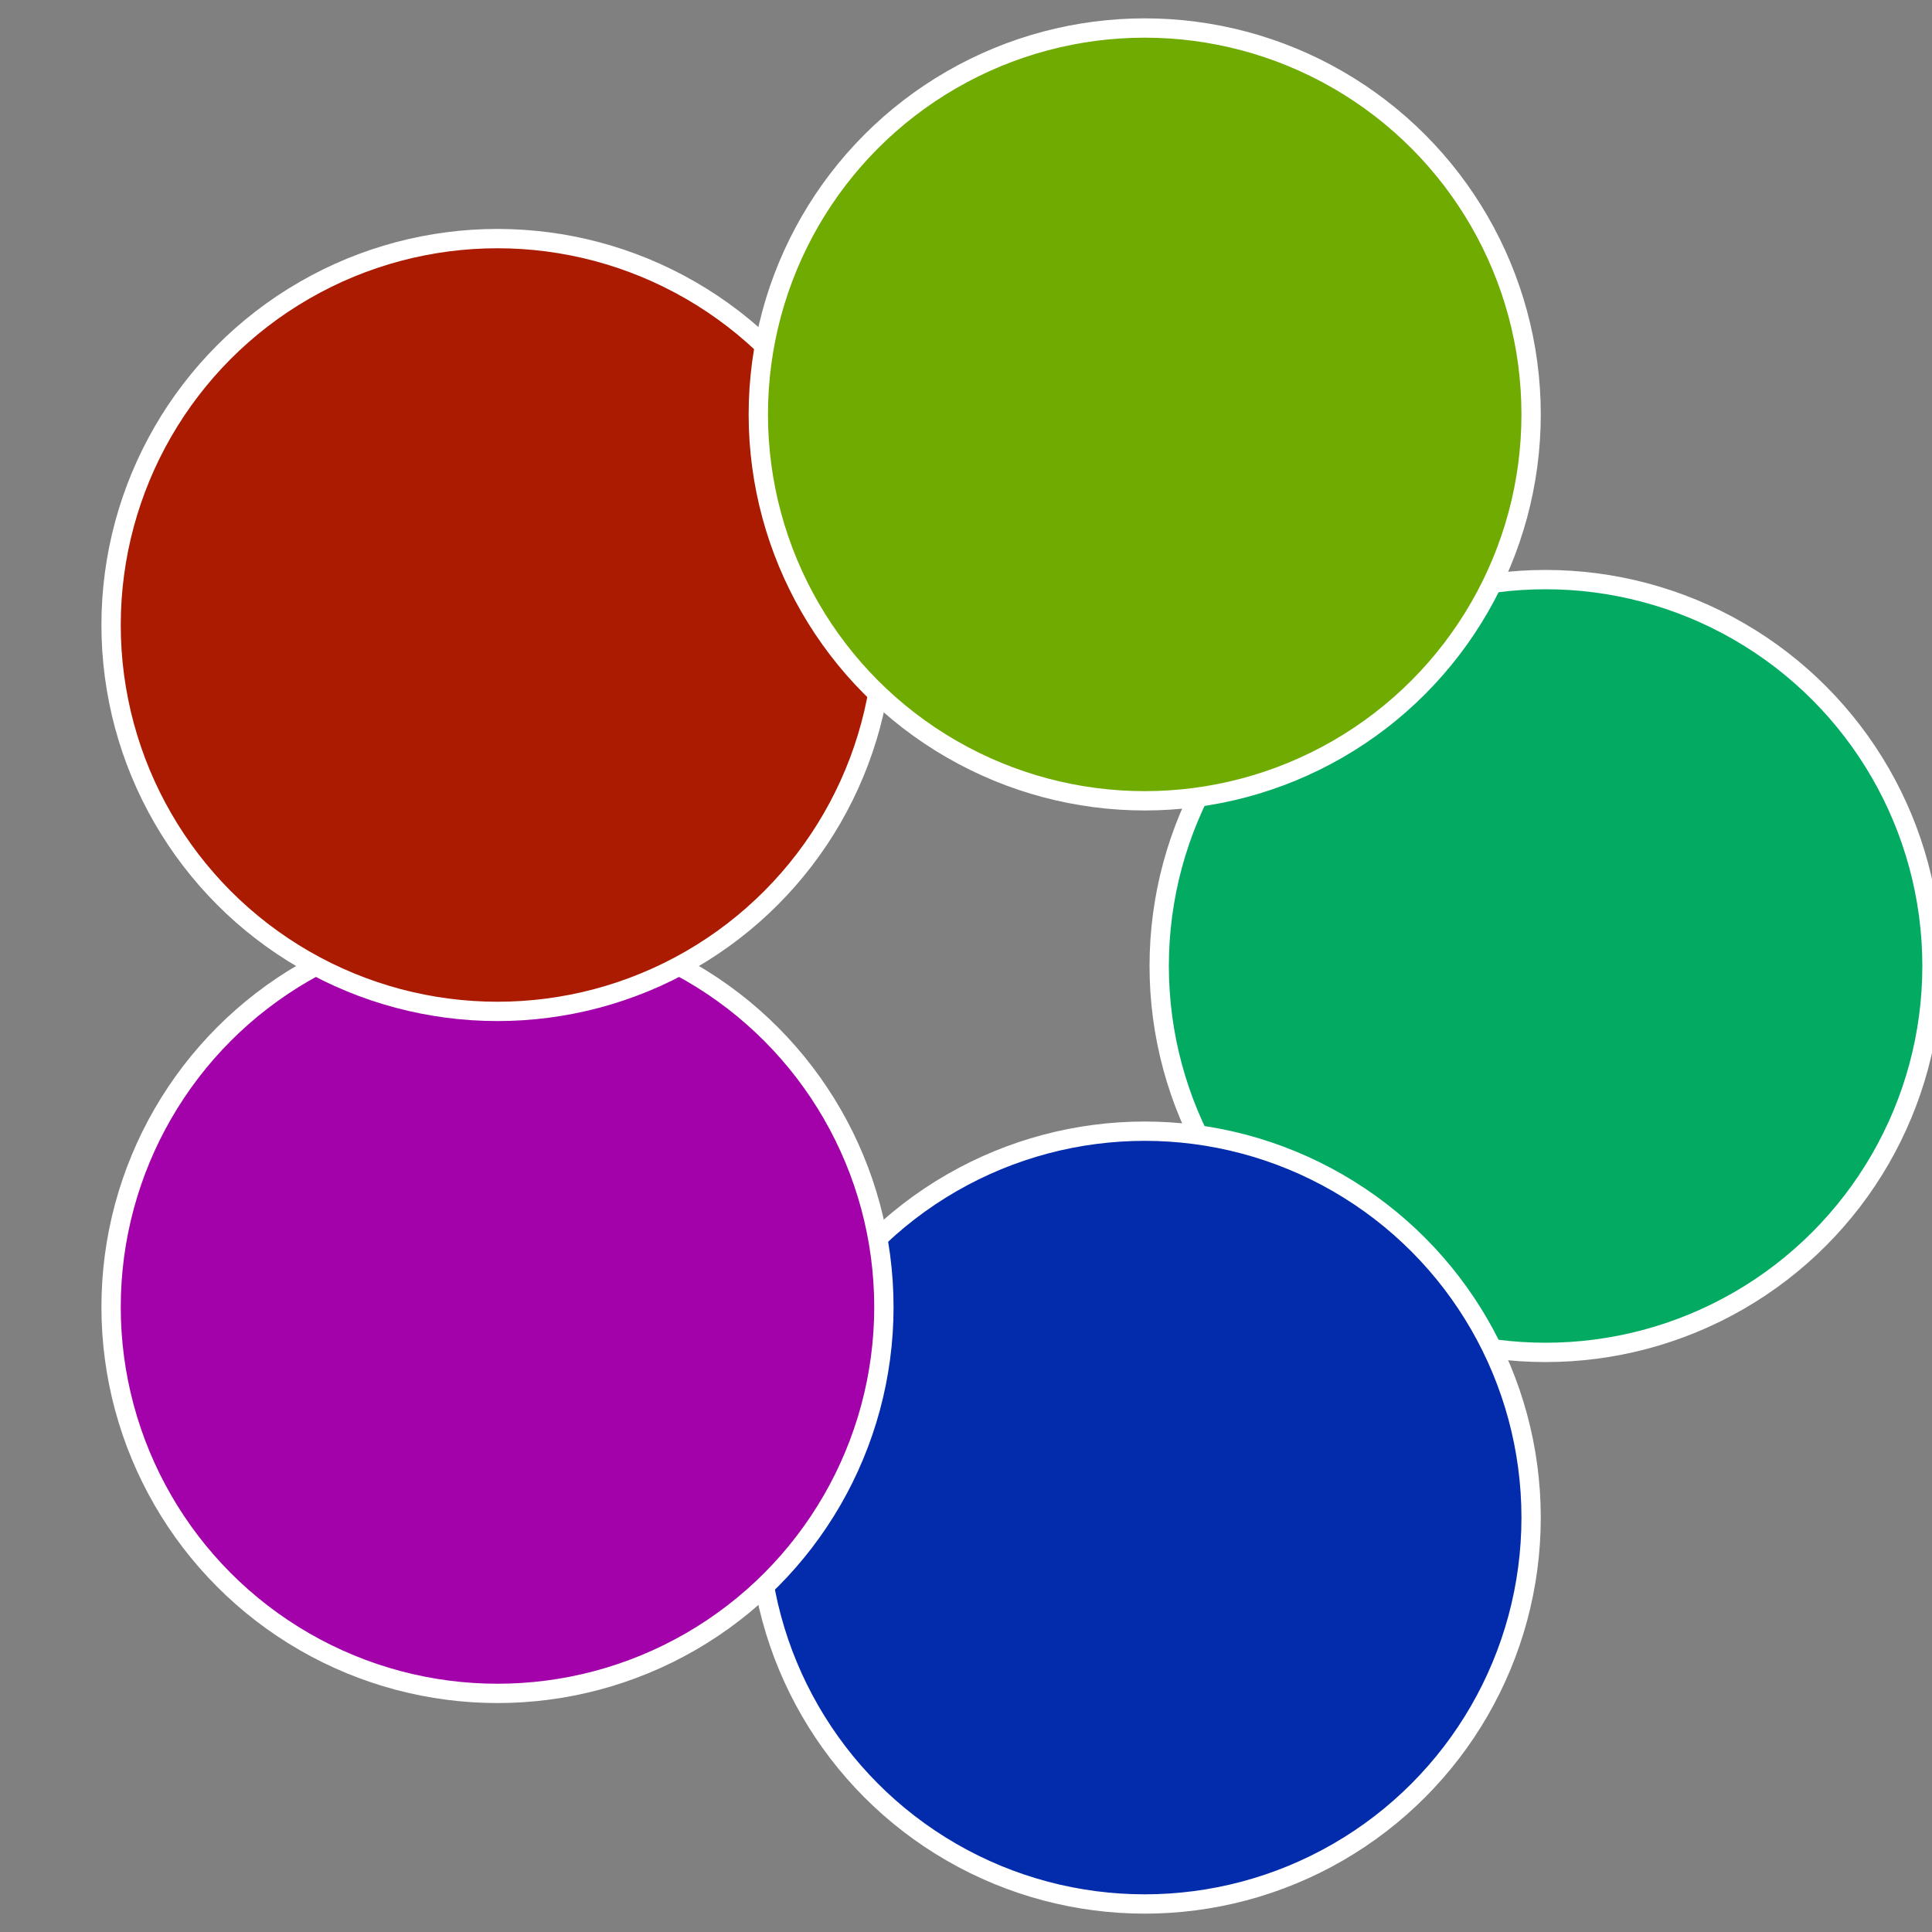
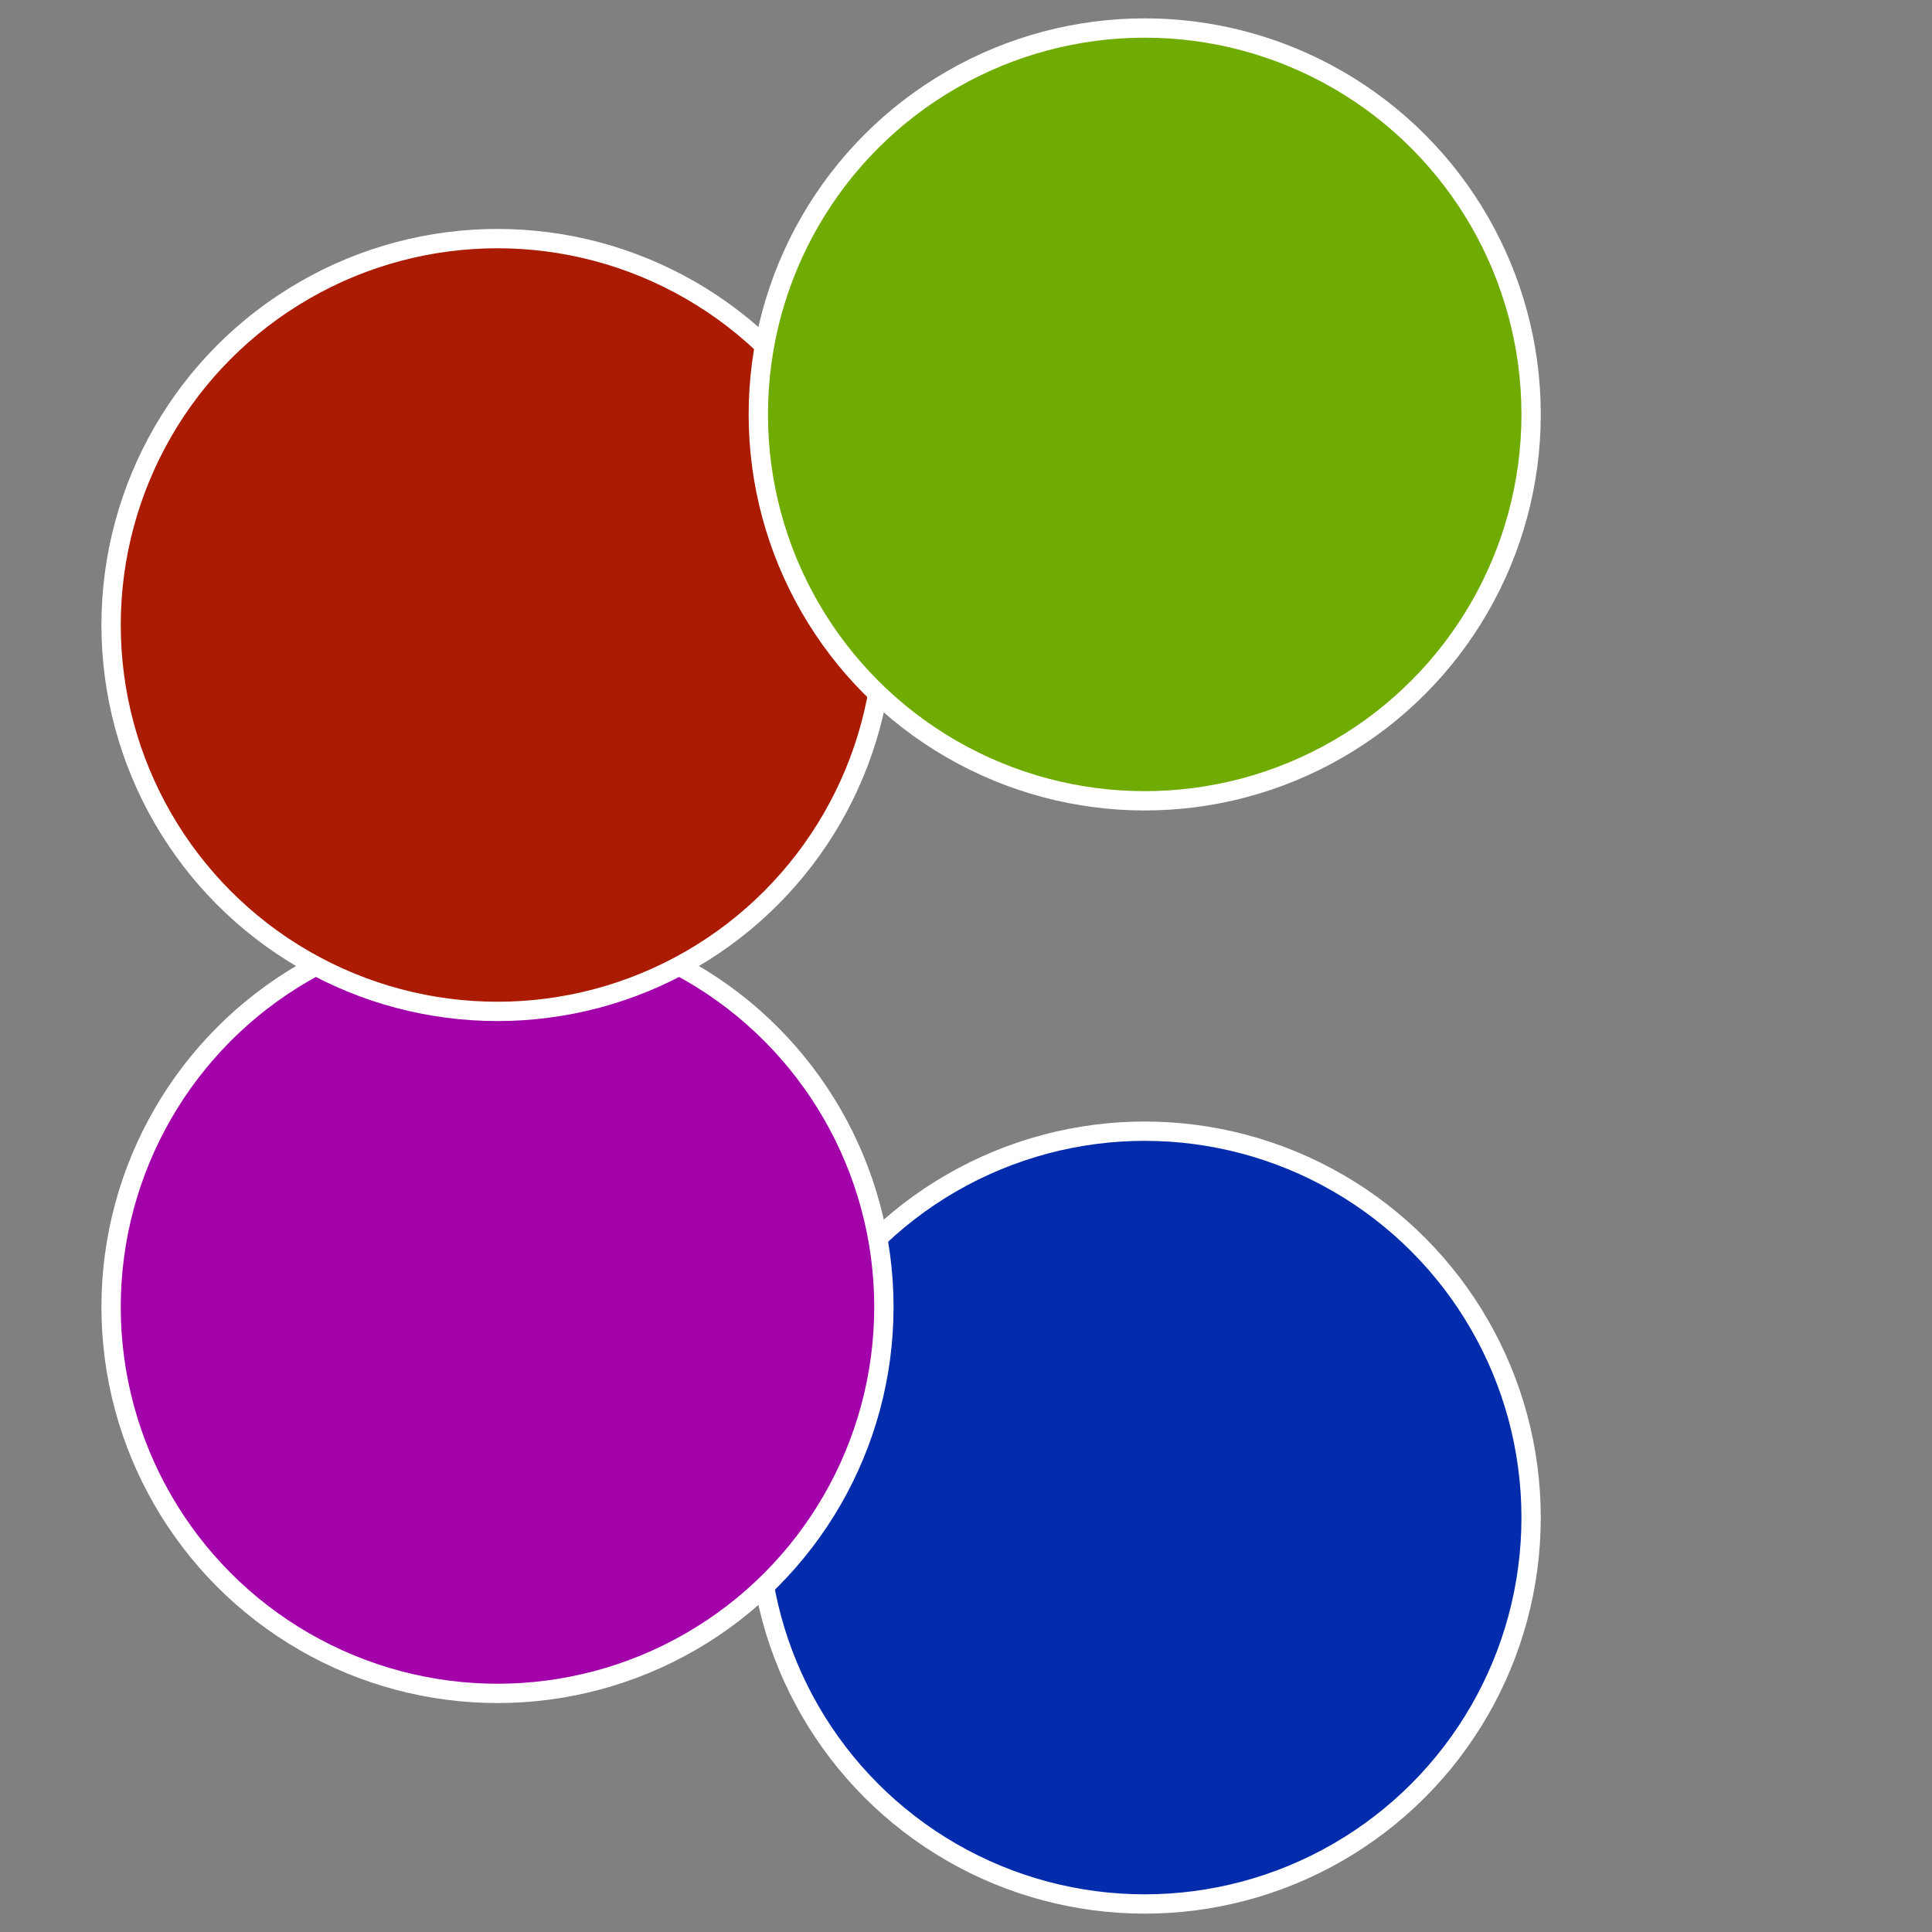
<svg xmlns="http://www.w3.org/2000/svg" width="500" height="500" viewBox="-1 -1 2 2">
  <rect x="-1" y="-1" width="2" height="2" fill="#808080" stroke="none" />
-   <circle cx="0.6" cy="0" r="0.4" fill="#02ab61" stroke="#fff" stroke-width="1%" />
  <circle cx="0.185" cy="0.571" r="0.4" fill="#022cab" stroke="#fff" stroke-width="1%" />
  <circle cx="-0.485" cy="0.353" r="0.4" fill="#a302ab" stroke="#fff" stroke-width="1%" />
  <circle cx="-0.485" cy="-0.353" r="0.4" fill="#ab1b02" stroke="#fff" stroke-width="1%" />
  <circle cx="0.185" cy="-0.571" r="0.4" fill="#70ab02" stroke="#fff" stroke-width="1%" />
</svg>